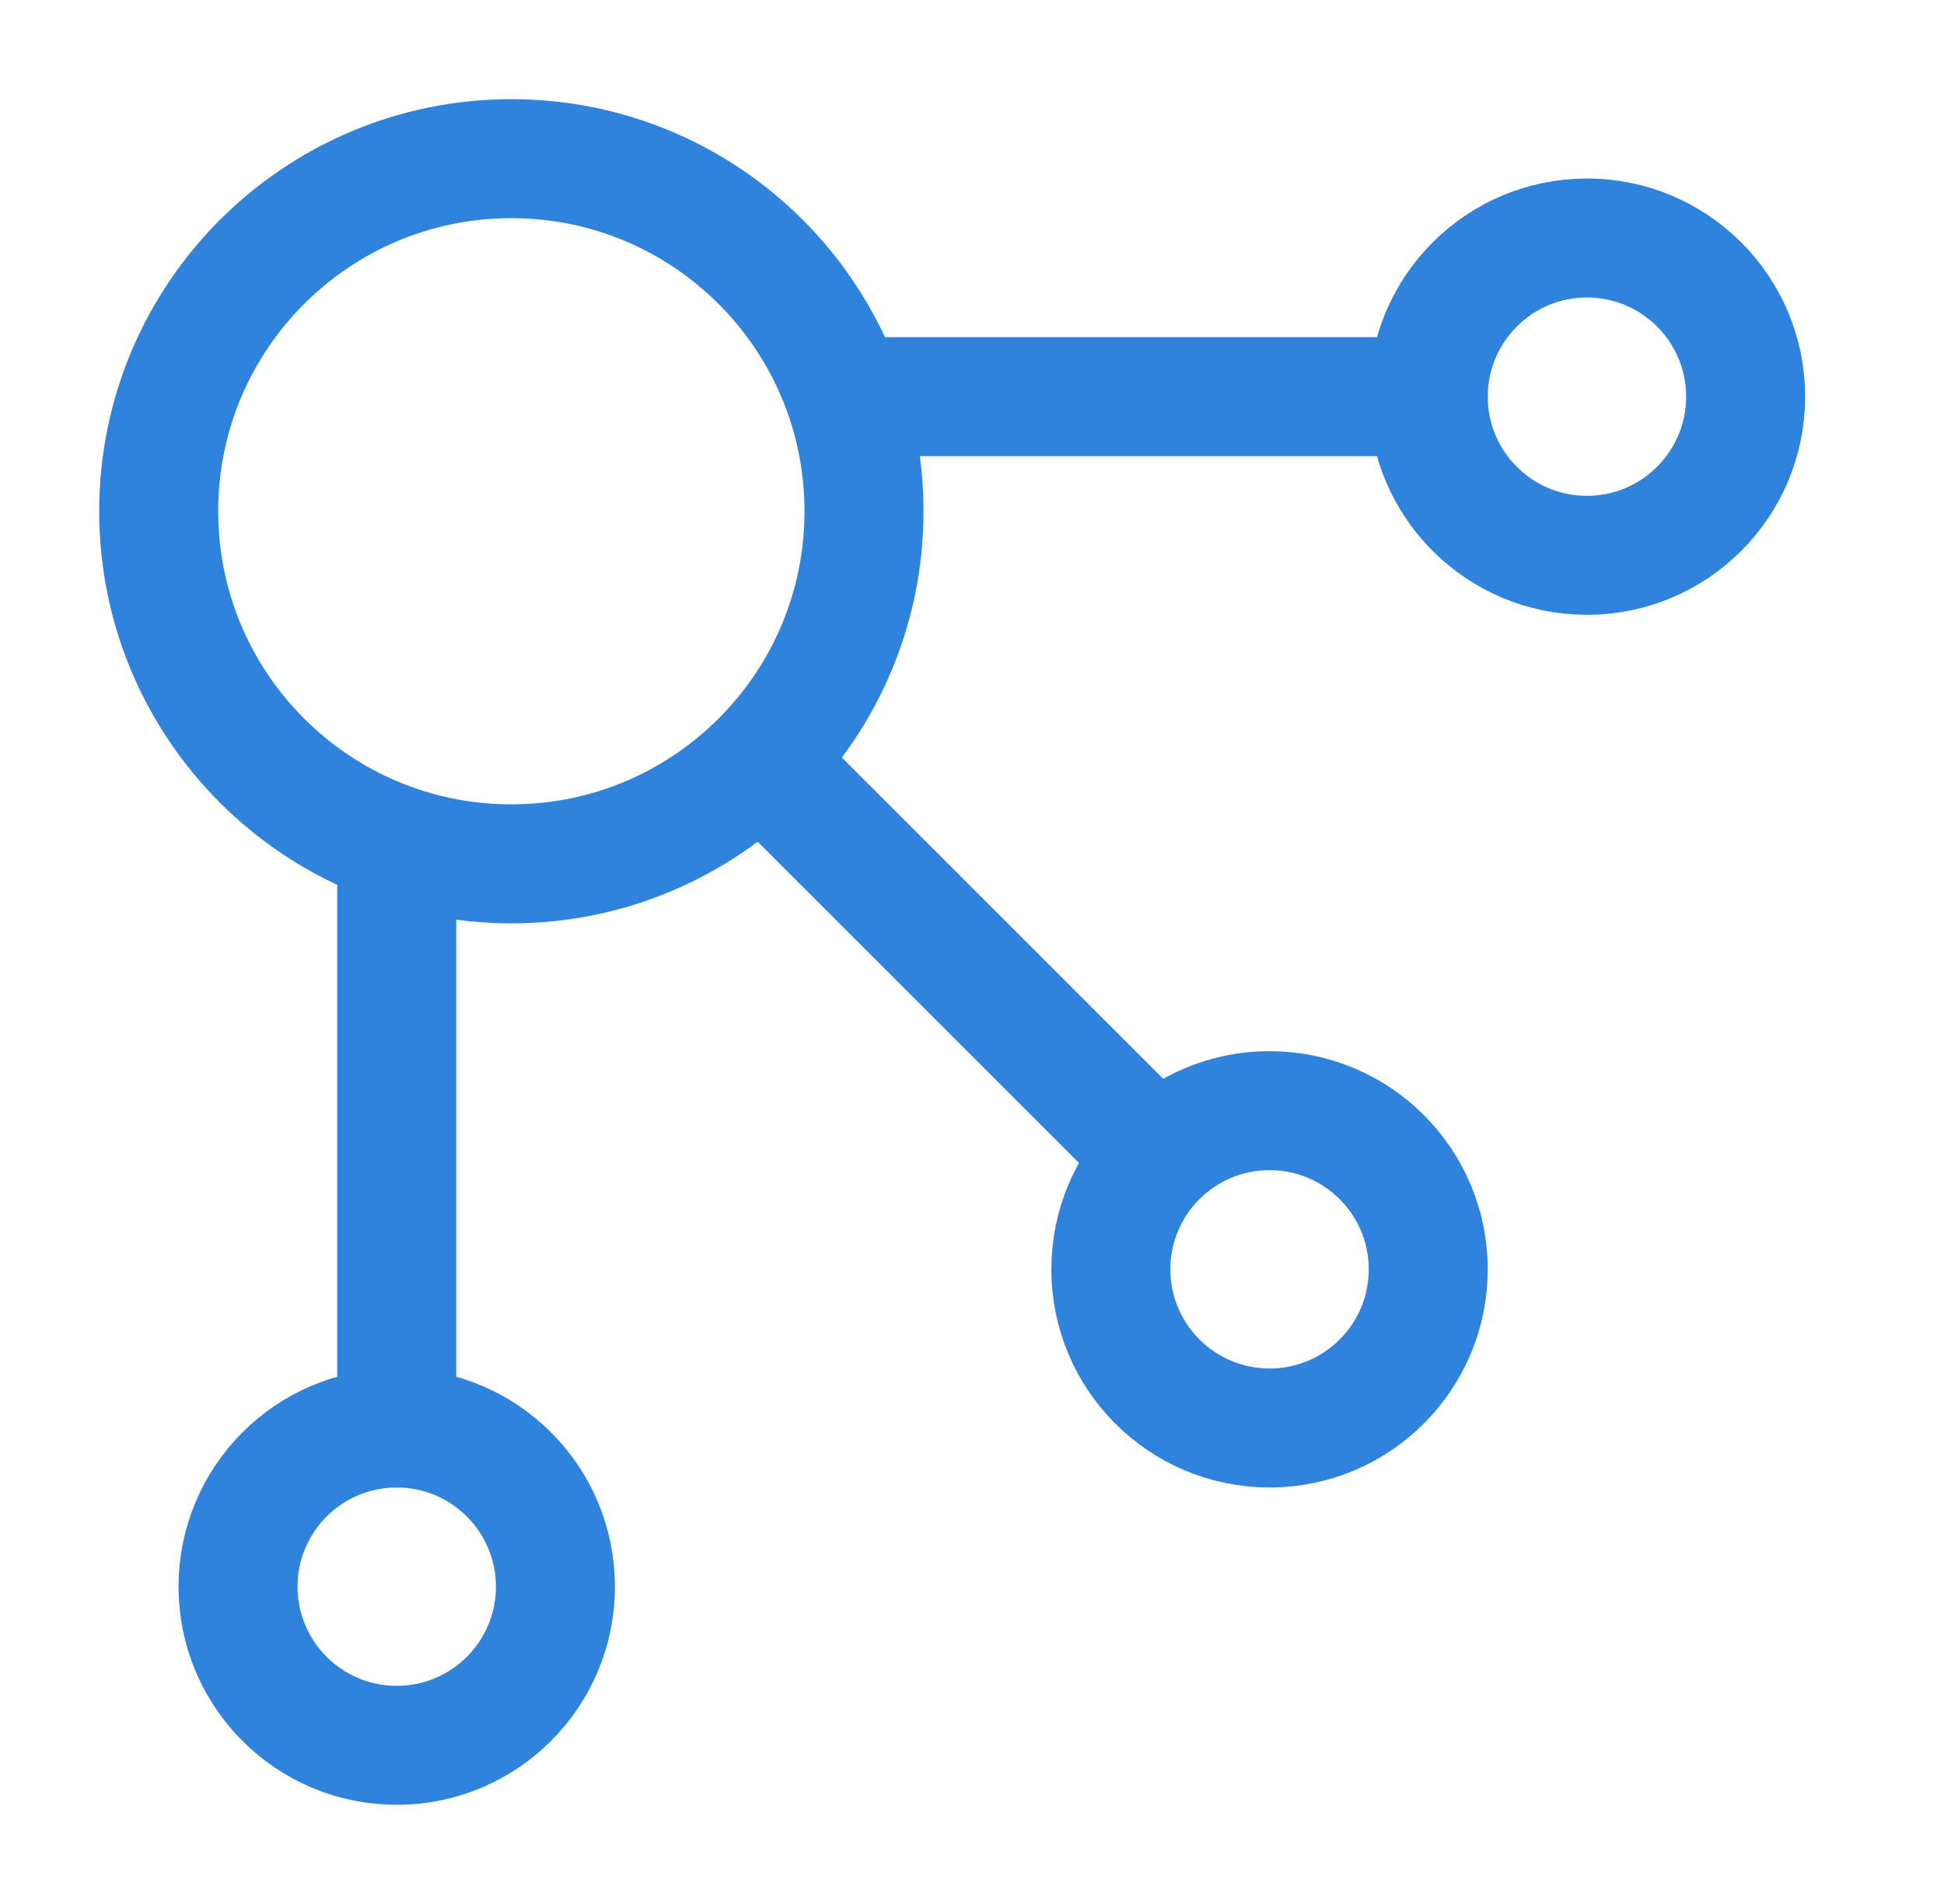
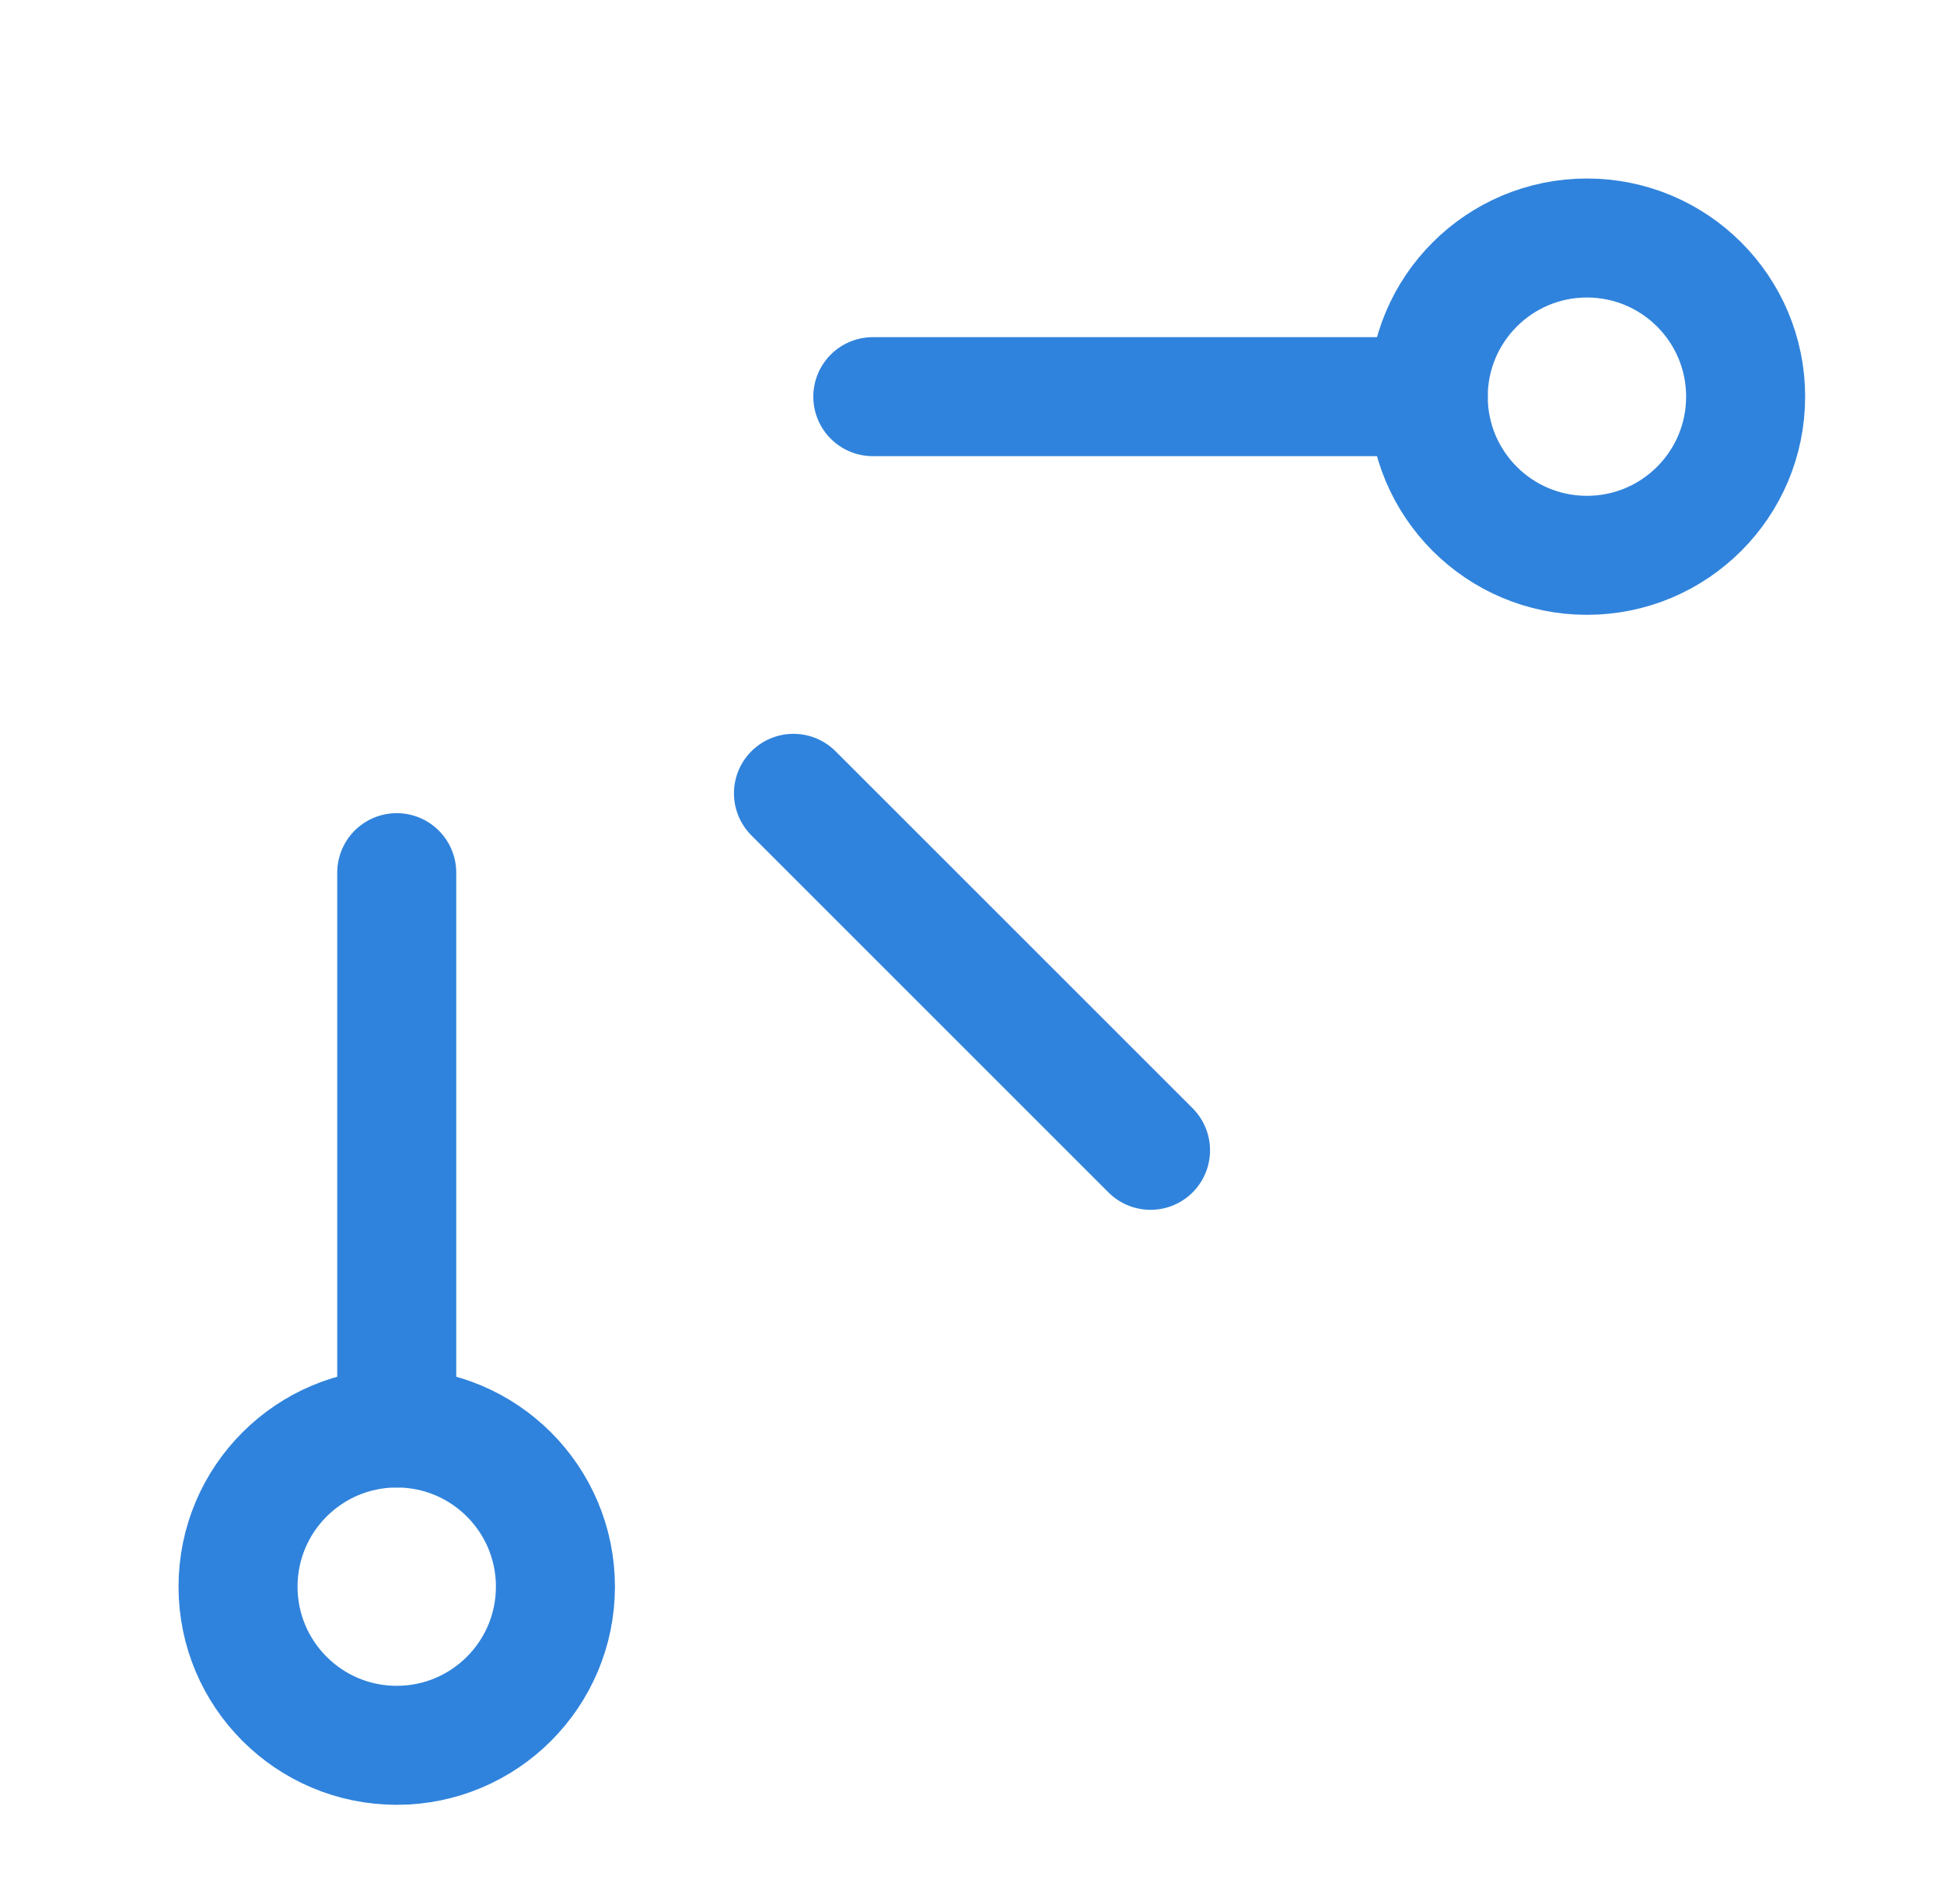
<svg xmlns="http://www.w3.org/2000/svg" width="49" height="48" viewBox="0 0 49 48" fill="none">
  <g clip-path="url(#clip0_11954_17037)">
    <path d="M22 10H36" stroke="#3083DC" stroke-width="3" stroke-linecap="round" stroke-linejoin="round" />
    <path d="M20 20L29 29" stroke="#3083DC" stroke-width="3" stroke-linecap="round" stroke-linejoin="round" />
    <path d="M10 22V36" stroke="#3083DC" stroke-width="3" stroke-linecap="round" stroke-linejoin="round" />
-     <path d="M12.889 21.778C17.798 21.778 21.778 17.798 21.778 12.889C21.778 7.98 17.798 4 12.889 4C7.98 4 4 7.98 4 12.889C4 17.798 7.98 21.778 12.889 21.778Z" stroke="#3083DC" stroke-width="3" />
    <path d="M10 44C12.209 44 14 42.209 14 40C14 37.791 12.209 36 10 36C7.791 36 6 37.791 6 40C6 42.209 7.791 44 10 44Z" stroke="#3083DC" stroke-width="3" />
-     <path d="M32 36C34.209 36 36 34.209 36 32C36 29.791 34.209 28 32 28C29.791 28 28 29.791 28 32C28 34.209 29.791 36 32 36Z" stroke="#3083DC" stroke-width="3" />
    <path d="M40 14C42.209 14 44 12.209 44 10C44 7.791 42.209 6 40 6C37.791 6 36 7.791 36 10C36 12.209 37.791 14 40 14Z" stroke="#3083DC" stroke-width="3" />
  </g>
  <defs>
    <clipPath id="clip0_11954_17037">
      <rect width="48" height="48" fill="white" transform="translate(0.332)" />
    </clipPath>
  </defs>
</svg>